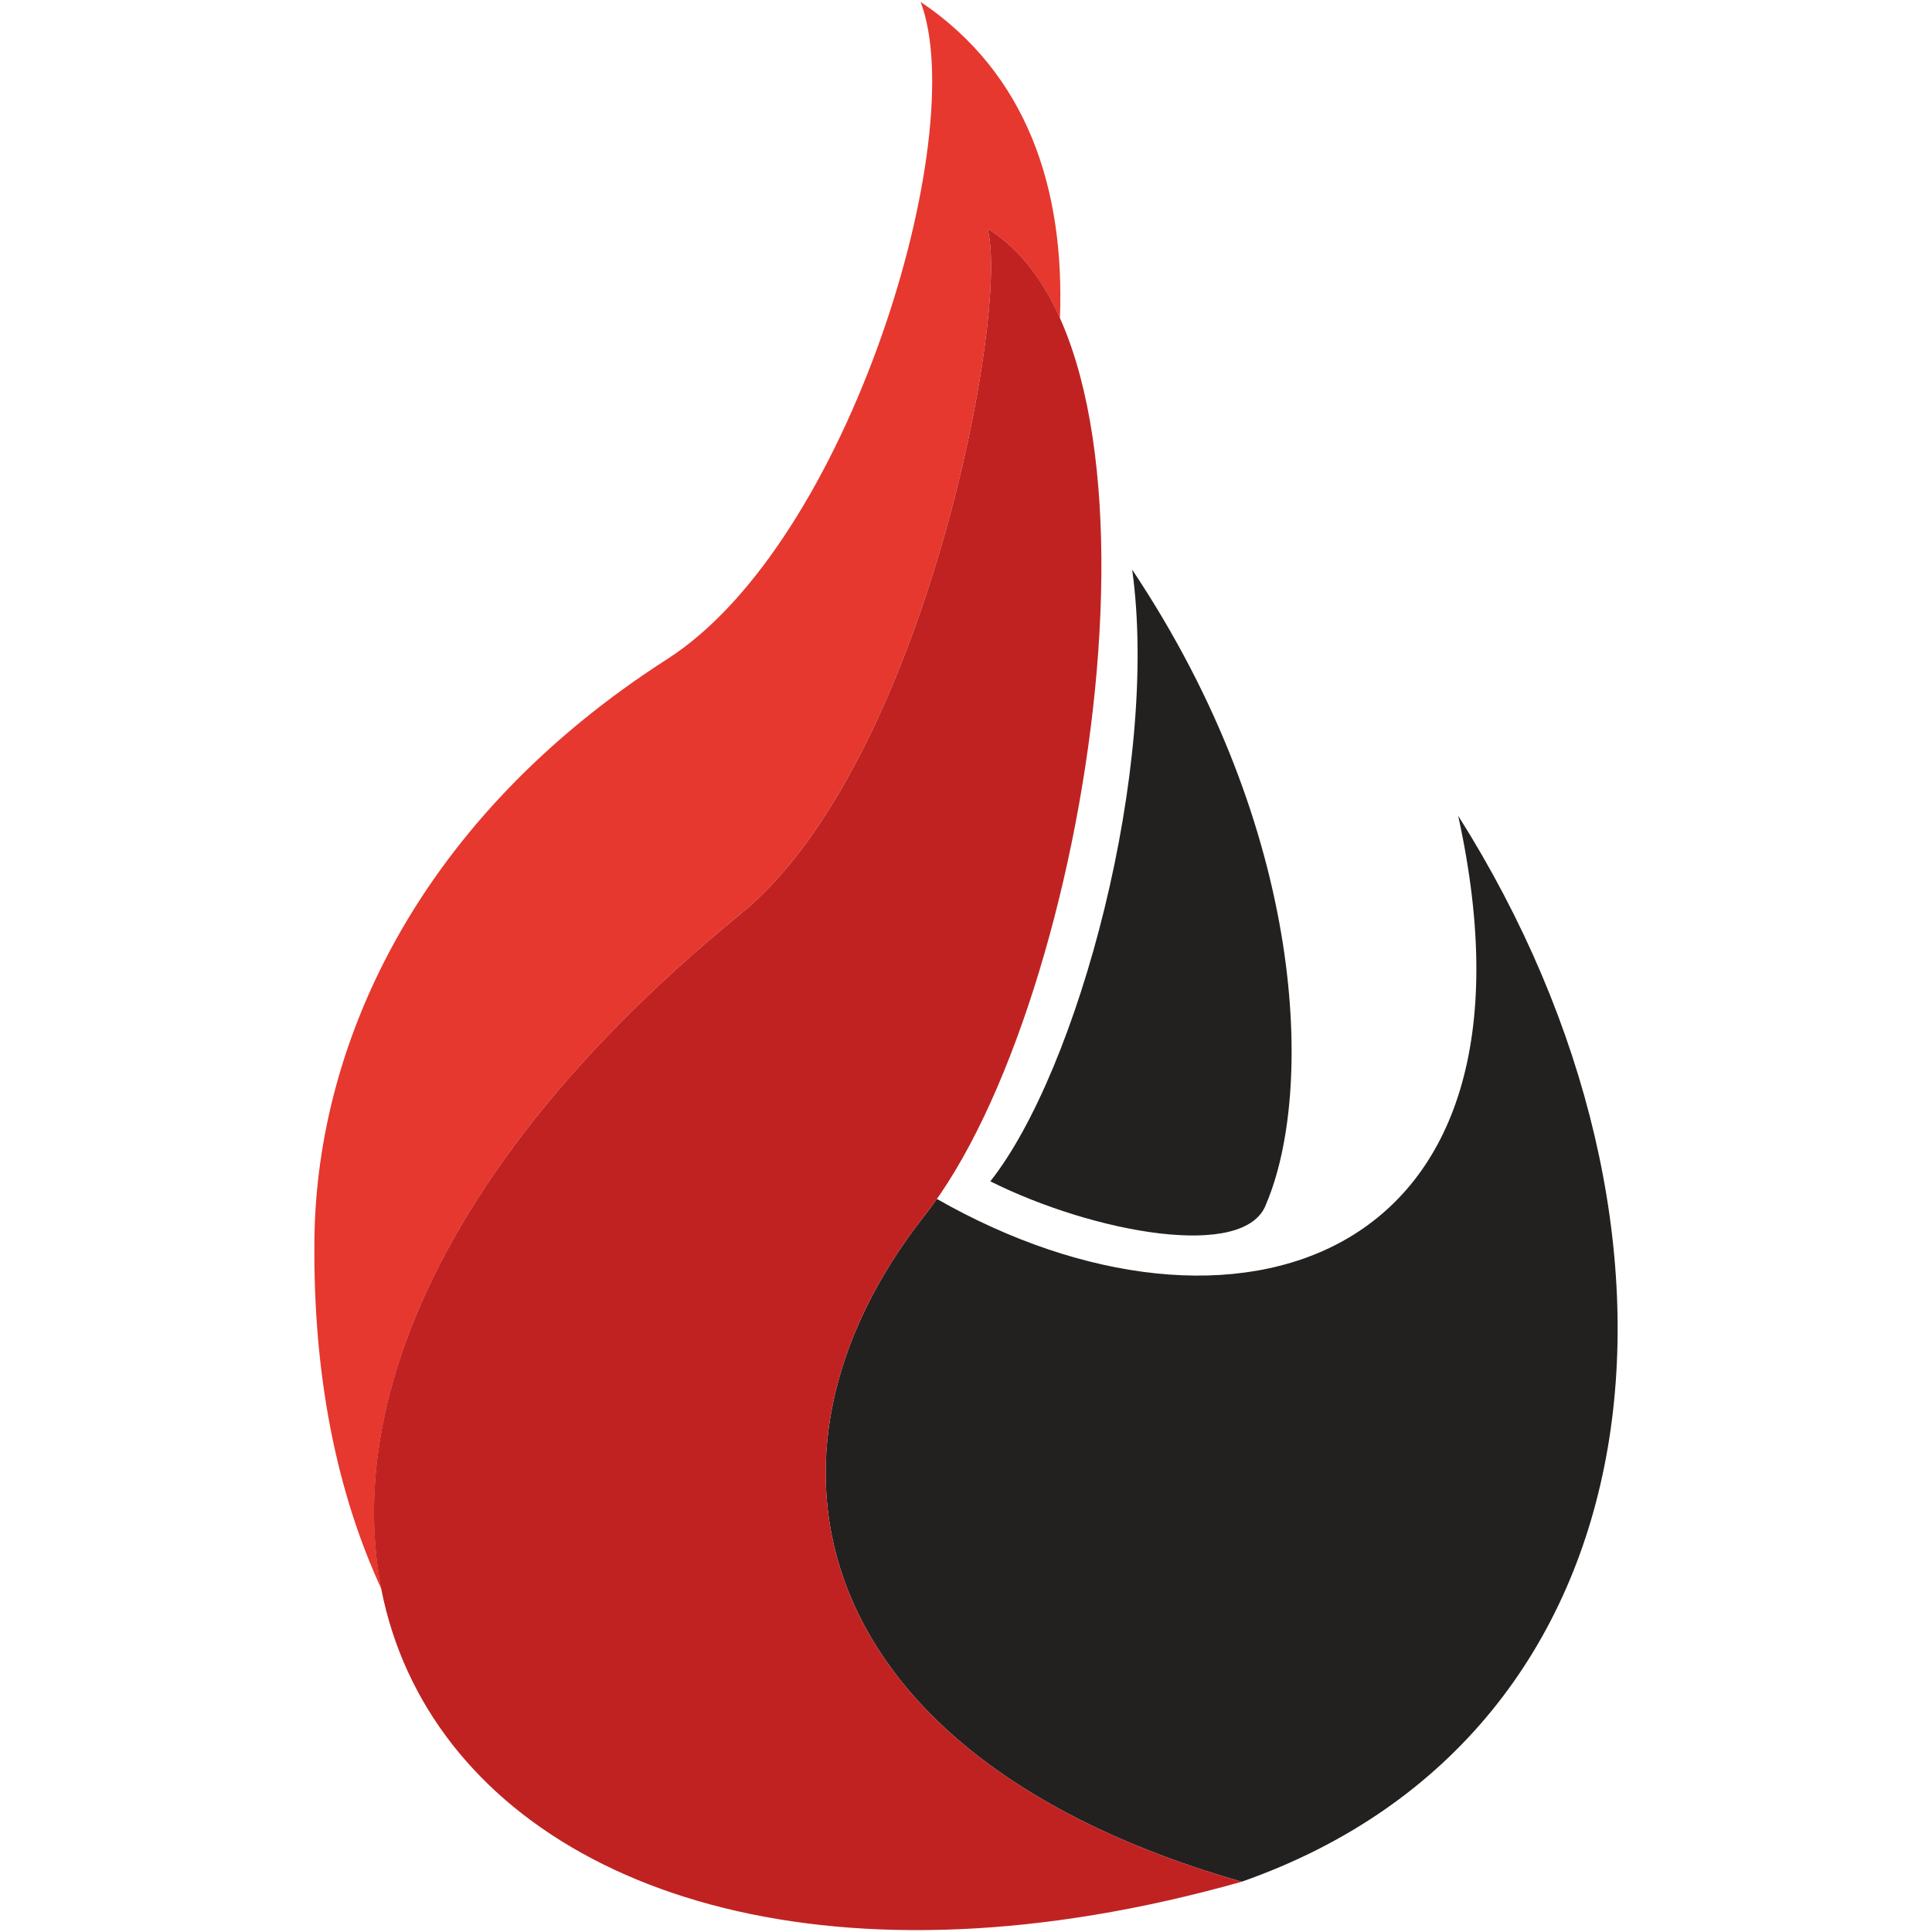
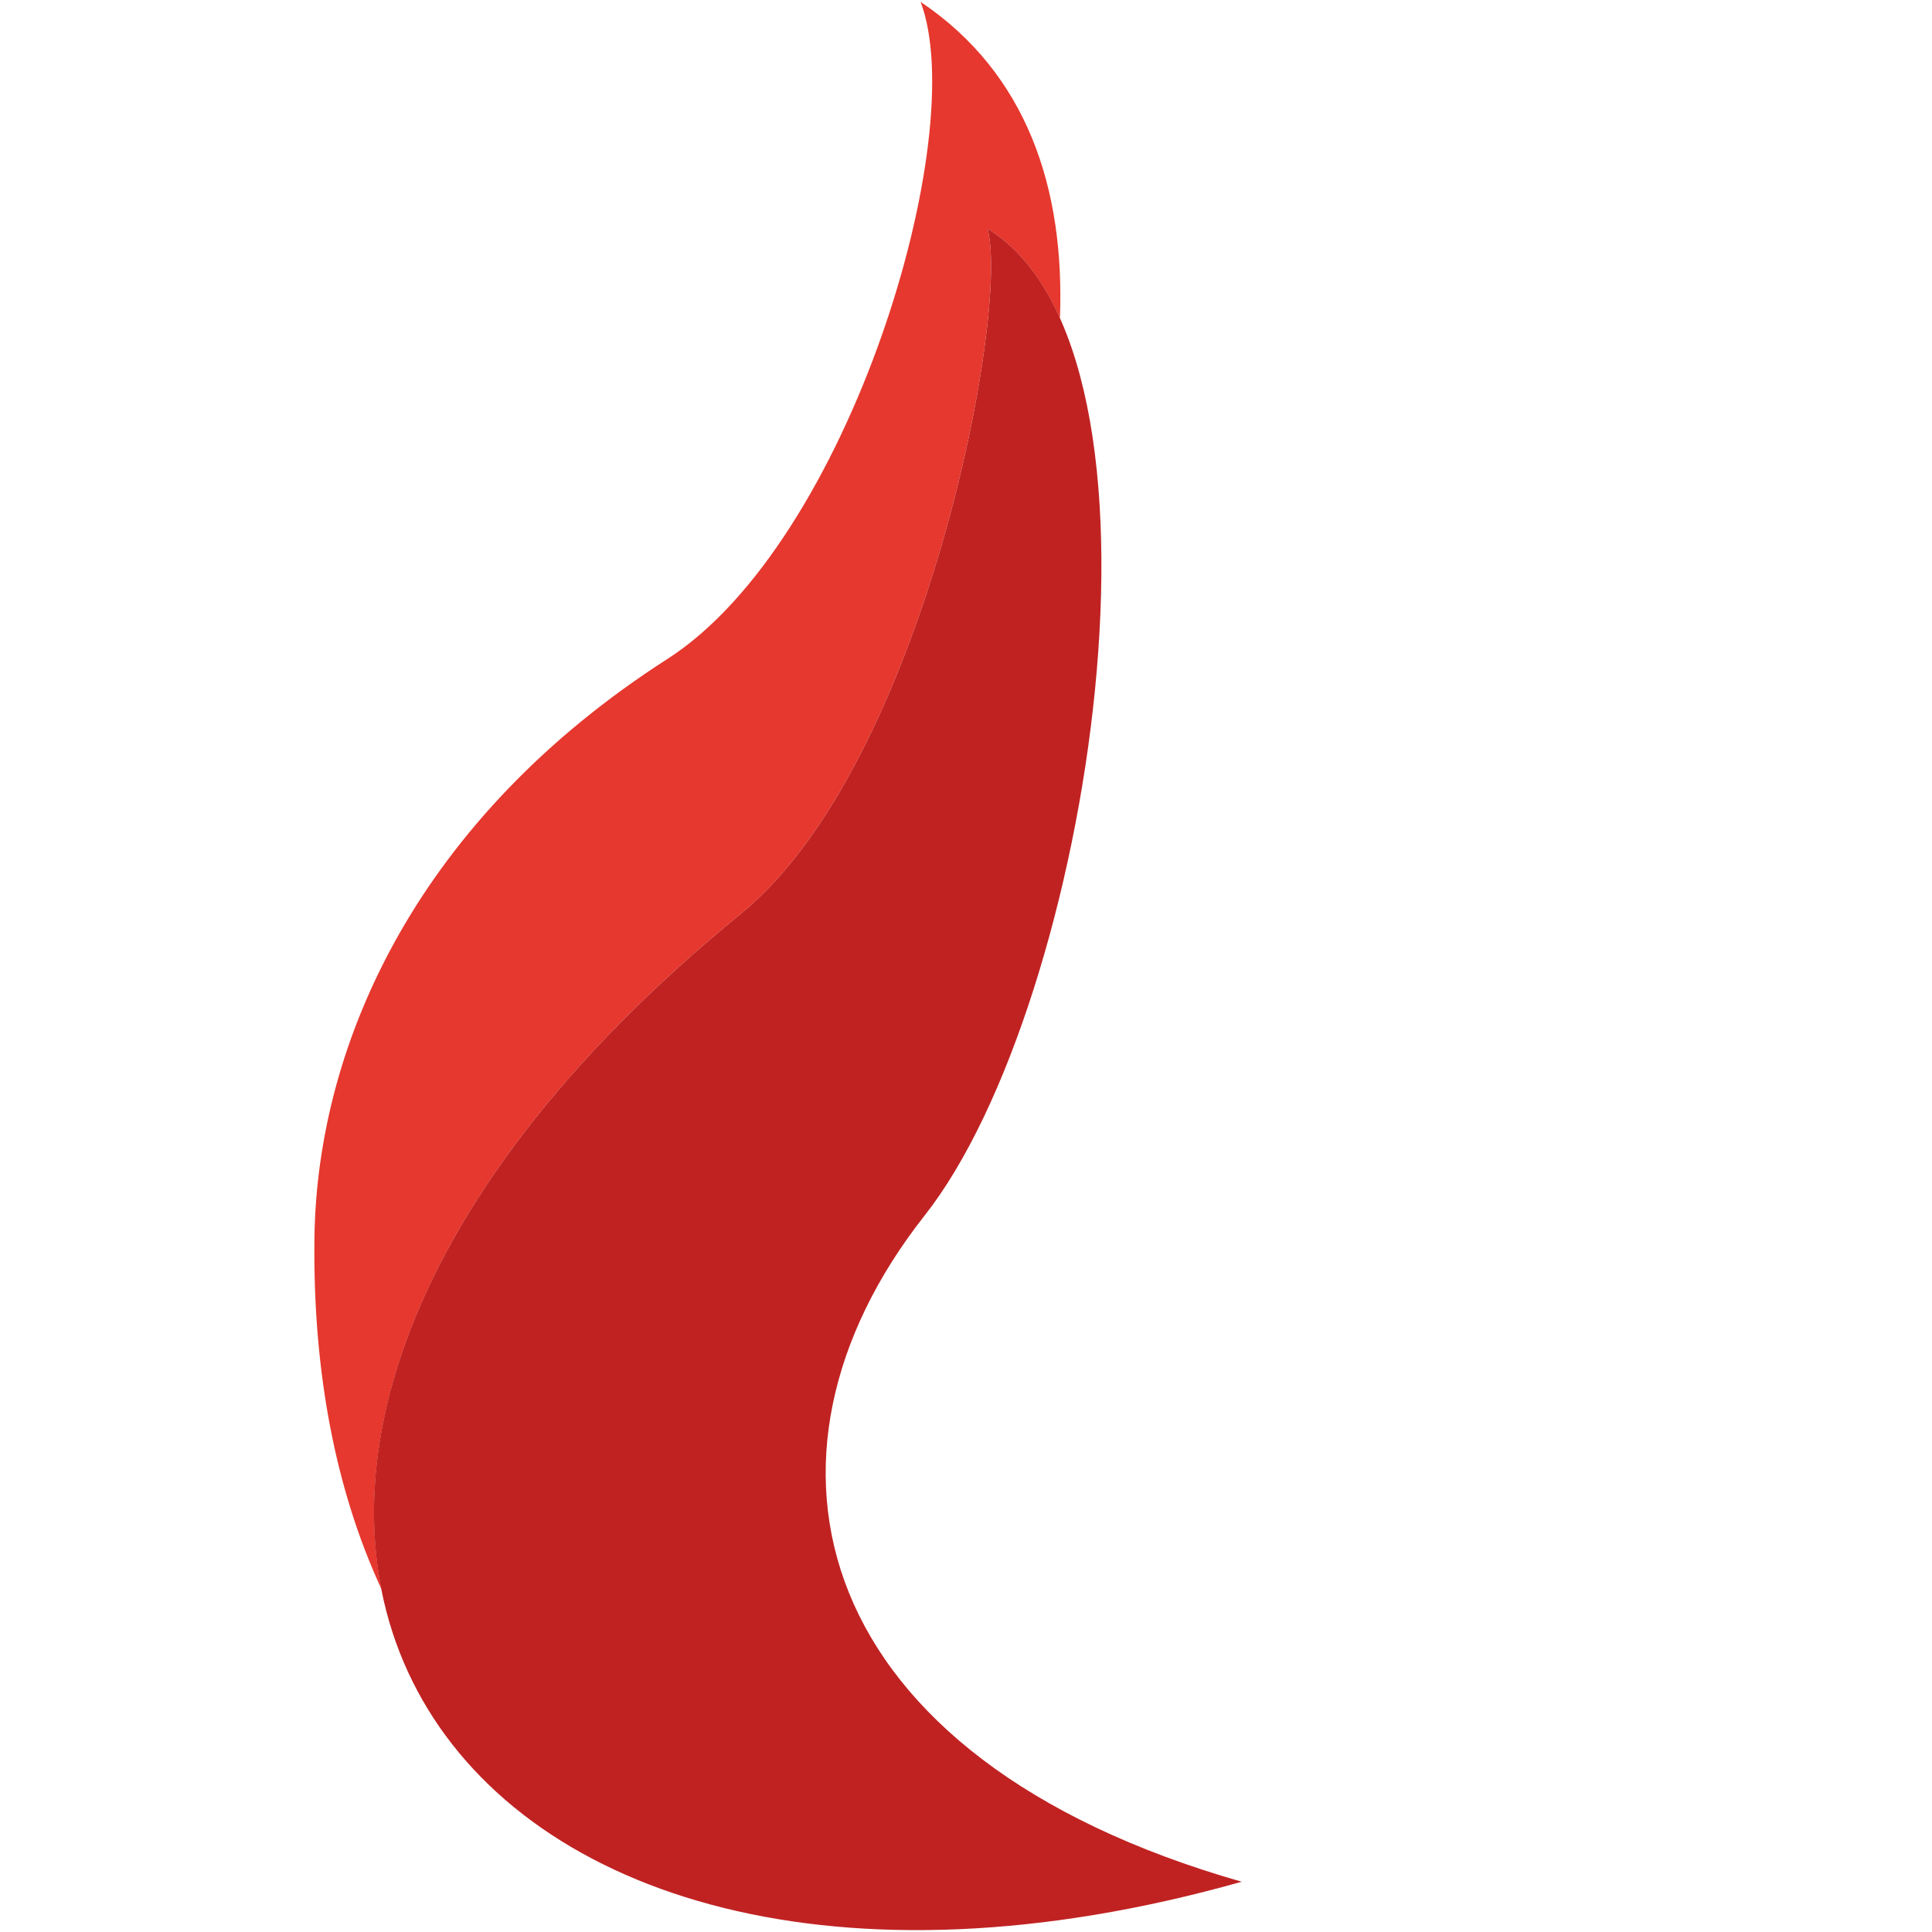
<svg xmlns="http://www.w3.org/2000/svg" width="346" height="346" viewBox="0 0 346 346" fill="none">
-   <path fill-rule="evenodd" clip-rule="evenodd" d="M261.141 146.089C307.994 220.175 298.648 310.278 222.366 336.996C144.69 314.794 131.451 261.03 165.591 217.686C166.331 216.747 167.061 215.747 167.786 214.714C220.323 244.721 278.964 227.159 261.141 146.089ZM121.12 173.575L121.121 173.577C120.585 174.063 120.055 174.55 119.527 175.036C120.055 174.549 120.583 174.062 121.12 173.575ZM226.749 215.632C235.286 195.669 234.208 149.123 202.763 102.026C207.672 137.584 193.127 191.605 177.357 211.565C195.832 220.789 223.063 225.822 226.749 215.632Z" fill="#232120" />
  <path fill-rule="evenodd" clip-rule="evenodd" d="M68.312 284.588C60.3 267.275 56.015 246.264 56.312 221.812C56.743 186.325 75.282 146.395 119.522 118.016C152.102 97.117 173.968 24.308 164.868 0.334C184.012 13.204 190.703 33.85 189.825 56.987C186.643 49.875 182.369 44.315 176.84 40.933C180.946 55.484 165.503 136.874 132.677 163.642C80.04 206.563 61.63 250.584 68.312 284.588Z" fill="#E6382E" />
  <path fill-rule="evenodd" clip-rule="evenodd" d="M222.373 336.998C78.089 377.714 5.394 267.43 132.677 163.642C165.503 136.875 180.946 55.484 176.839 40.933C213.287 63.229 195.537 179.666 165.591 217.686C131.45 261.032 144.691 314.797 222.373 336.998Z" fill="#C02222" />
</svg>